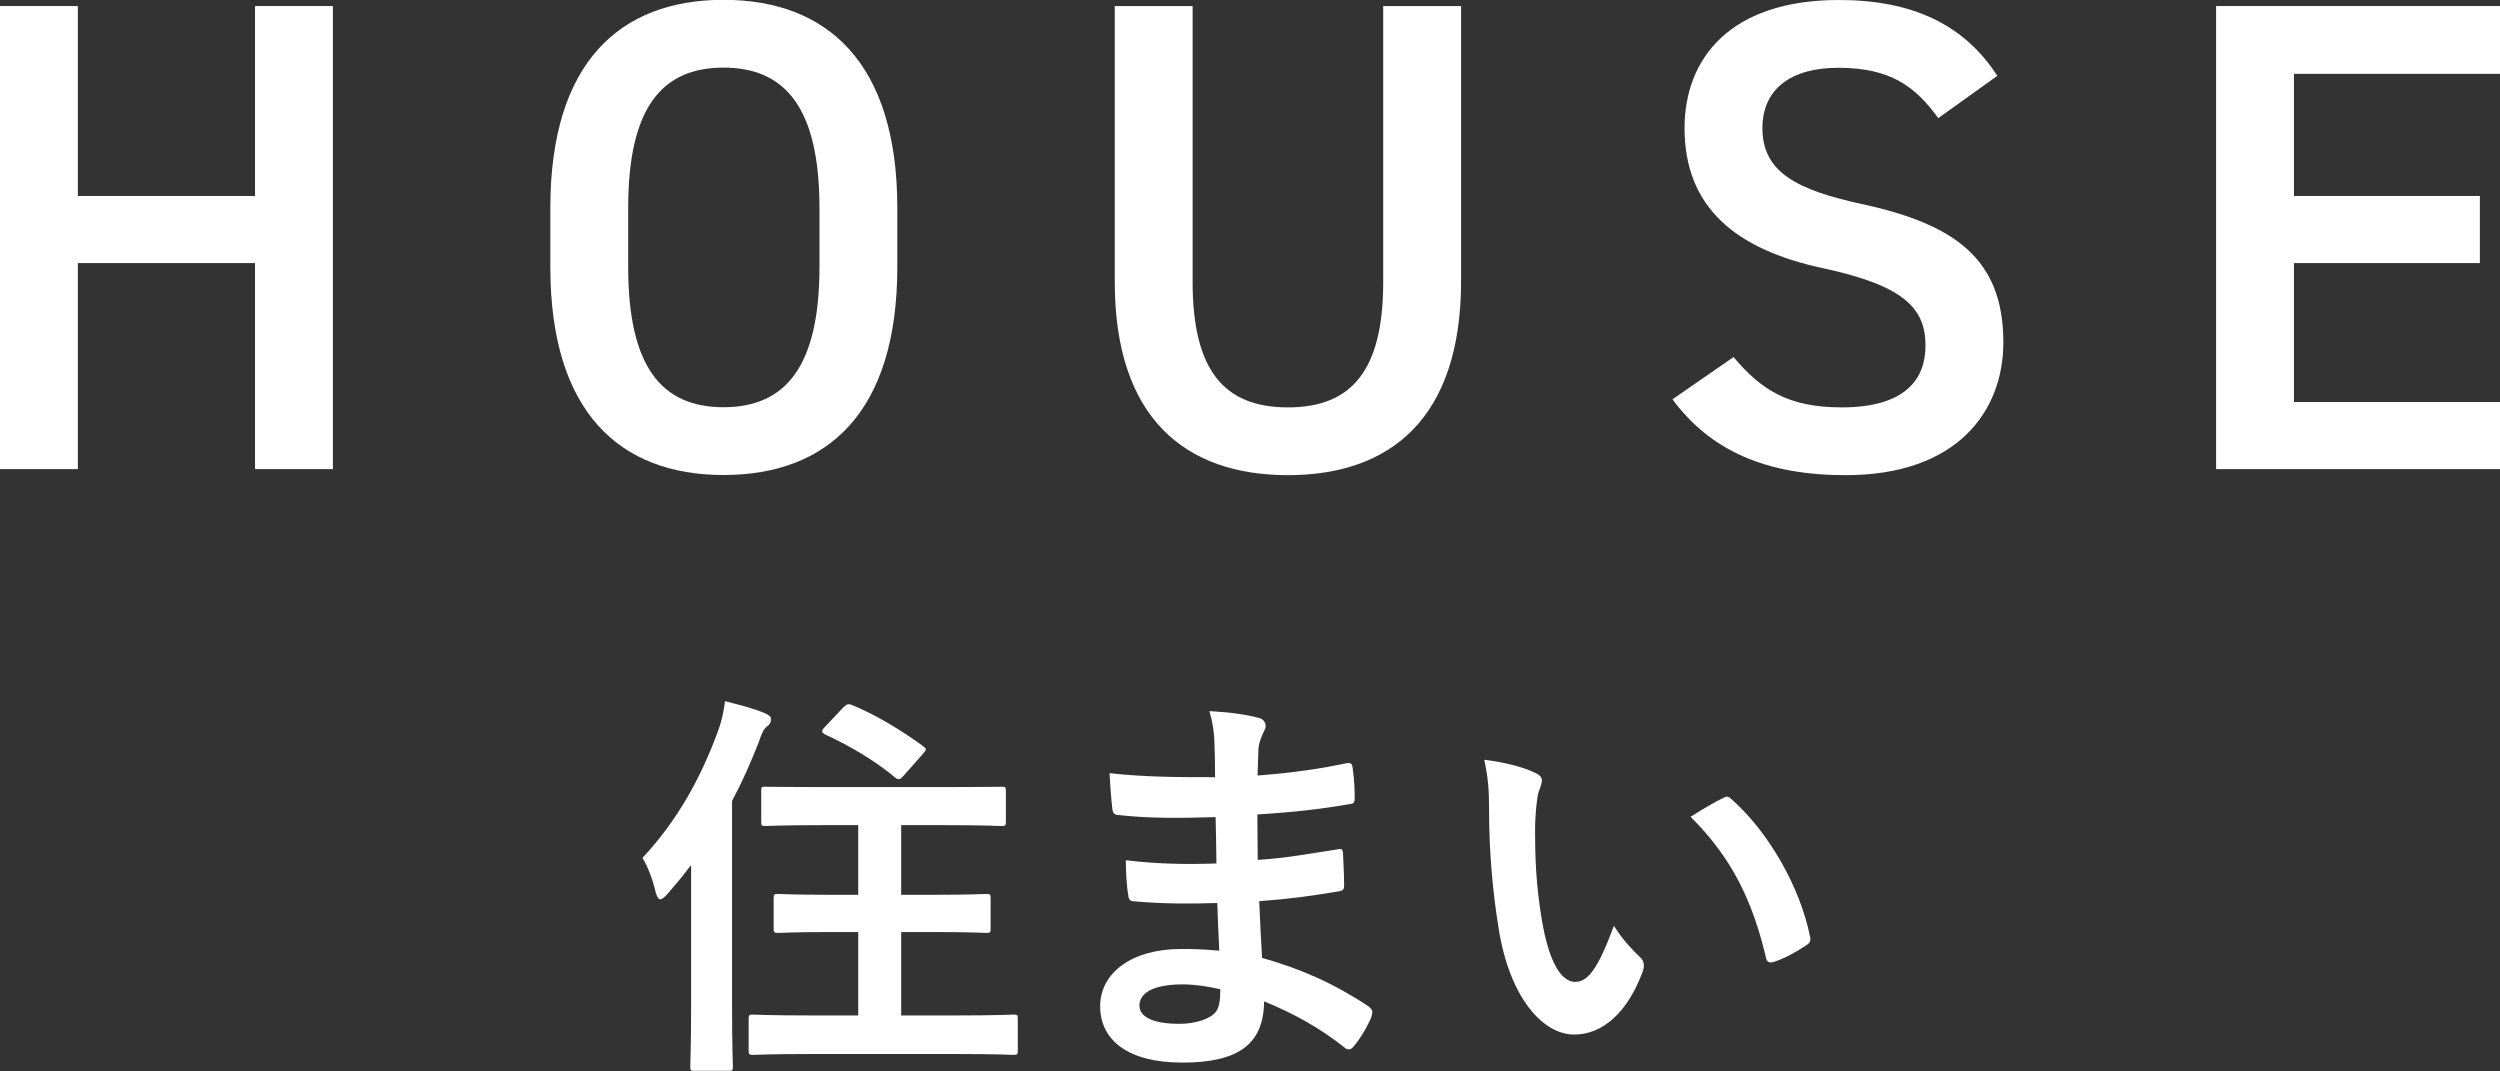
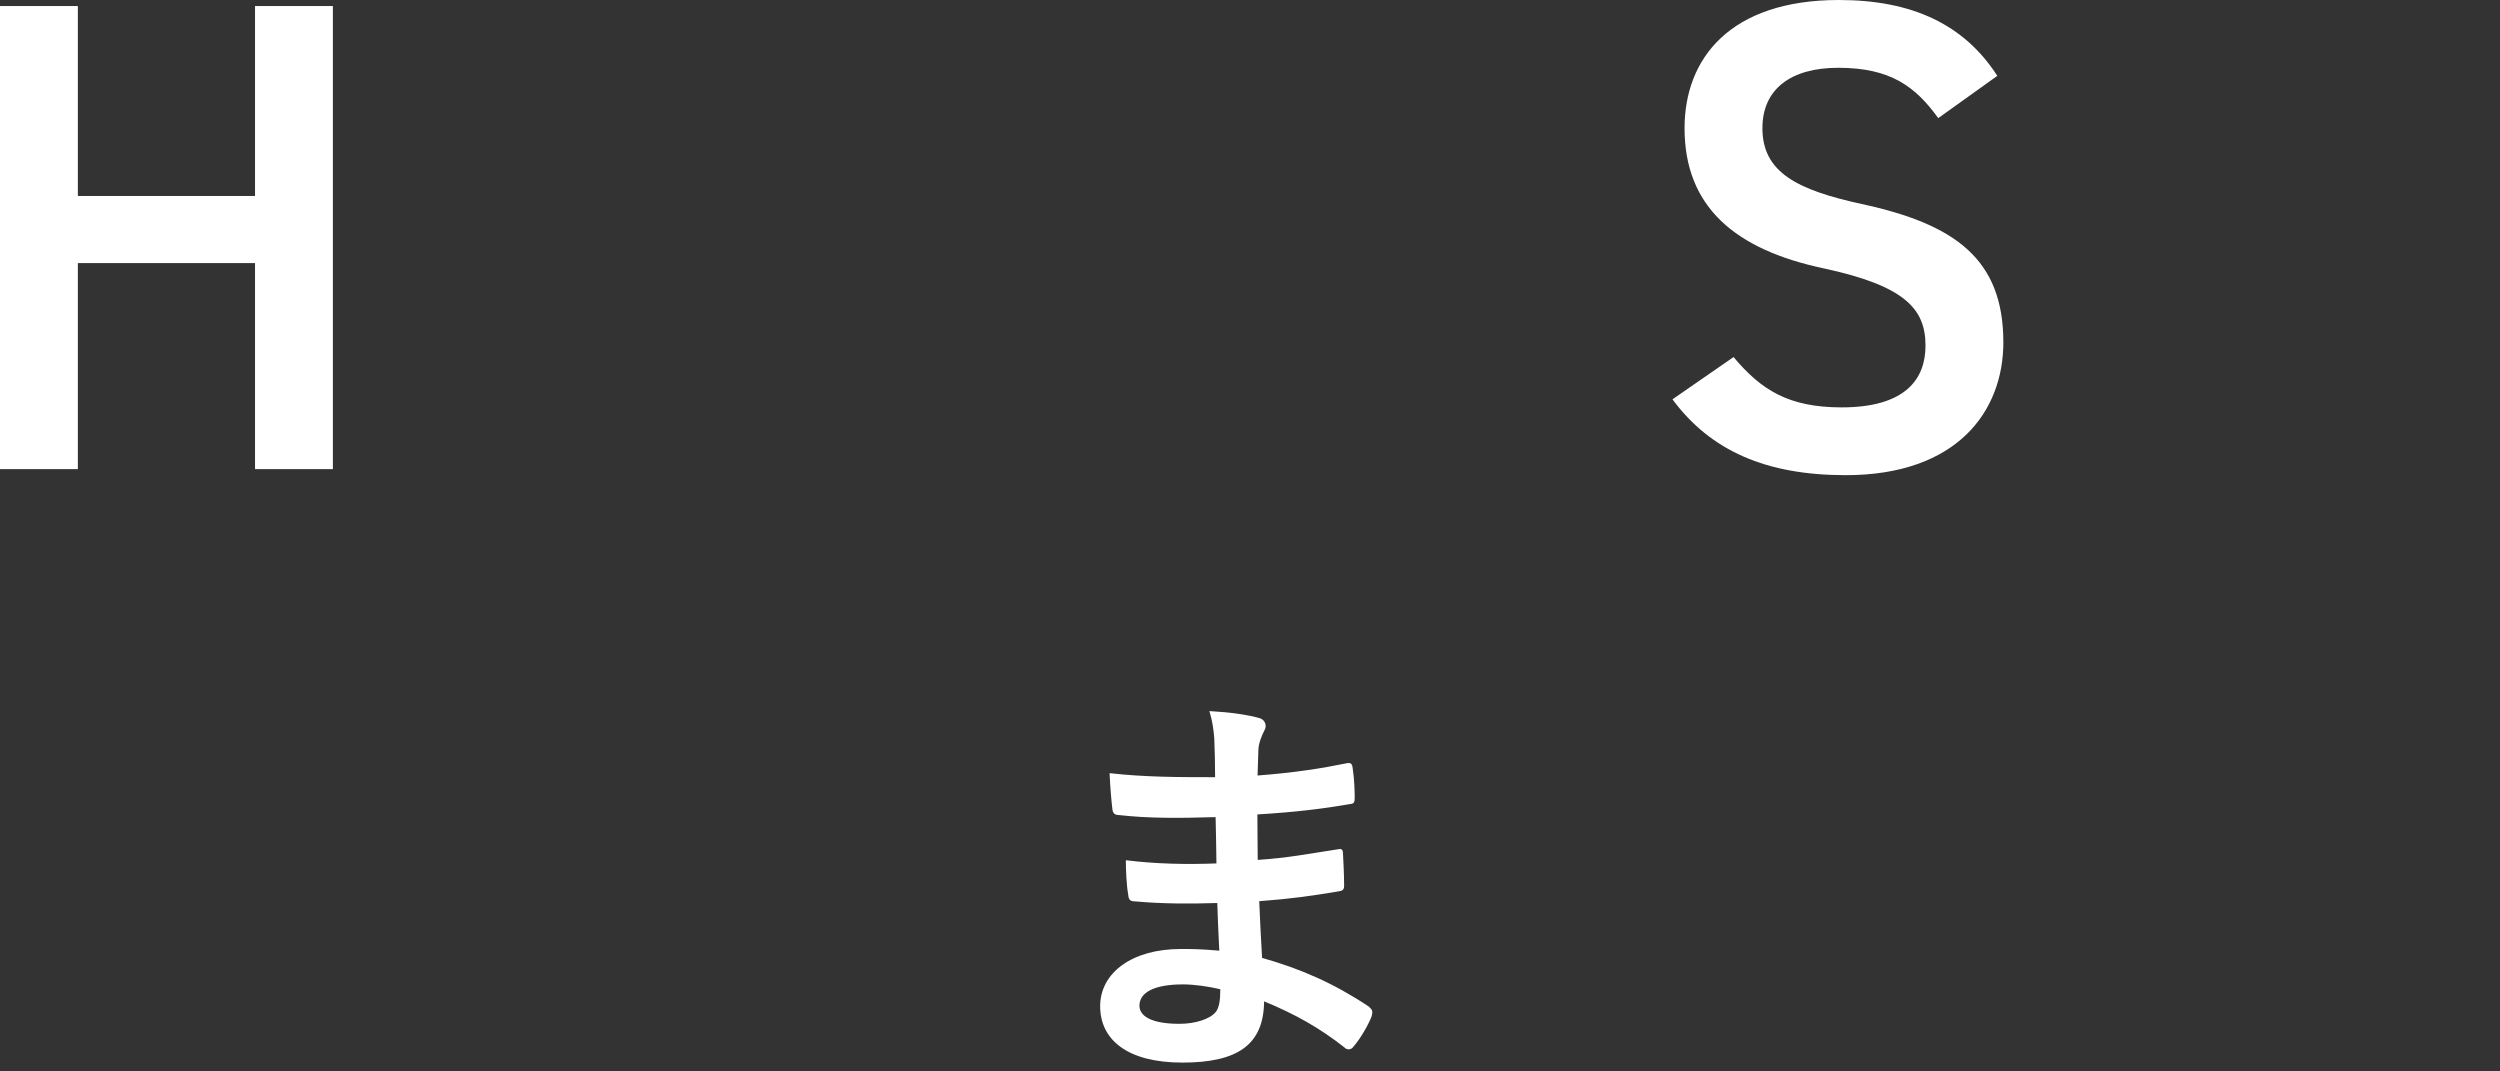
<svg xmlns="http://www.w3.org/2000/svg" viewBox="0 0 149 63.83">
  <rect x="0" y="0" width="149" height="63.83" fill="#333333" stroke="none" />
  <g fill="#fff">
    <path d="m4.64 11.68h10.56v-11.32h4.64v27.6h-4.64v-12.28h-10.56v12.28h-4.64v-27.6h4.64z" />
-     <path d="m43.12 28.31c-6.16 0-10.32-3.72-10.32-12.4v-3.52c0-8.68 4.16-12.4 10.32-12.4s10.36 3.72 10.36 12.4v3.52c0 8.68-4.16 12.4-10.36 12.4zm-5.68-12.4c0 5.96 2 8.36 5.68 8.36s5.72-2.4 5.72-8.36v-3.52c0-5.96-2.04-8.36-5.72-8.36s-5.68 2.4-5.68 8.36z" />
-     <path d="m87.08.36v16.4c0 8.16-4.2 11.56-10.32 11.56s-10.32-3.4-10.32-11.52v-16.44h4.64v16.44c0 5.28 1.88 7.48 5.68 7.48s5.68-2.2 5.68-7.48v-16.44z" />
    <path d="m115.52 7.04c-1.36-1.88-2.84-3-5.96-3-2.84 0-4.52 1.28-4.52 3.6 0 2.64 2.08 3.68 5.92 4.52 5.56 1.2 8.44 3.28 8.44 8.24 0 4.12-2.76 7.92-9.4 7.92-4.72 0-8.04-1.44-10.32-4.52l3.64-2.52c1.64 1.96 3.28 3 6.44 3 3.8 0 5-1.68 5-3.68 0-2.2-1.24-3.56-6.04-4.6-5.32-1.12-8.32-3.68-8.32-8.36 0-4.16 2.72-7.64 9.2-7.64 4.4 0 7.48 1.48 9.44 4.52z" />
-     <path d="m149 .36v4.04h-12.28v7.28h11.08v4h-11.08v8.28h12.28v4h-16.92v-27.6z" />
-     <path d="m41.16 51.59c-.43.58-.91 1.15-1.39 1.7-.19.22-.34.31-.43.31s-.17-.12-.26-.41c-.17-.77-.5-1.61-.79-2.06 2.09-2.23 3.53-4.85 4.54-7.66.19-.55.31-1.08.38-1.68.86.22 1.66.41 2.38.72.26.12.36.19.36.36s-.05.29-.24.43c-.17.12-.29.34-.5.96-.46 1.18-.98 2.35-1.58 3.48v12.17c0 2.35.05 3.53.05 3.65 0 .24-.02.26-.24.26h-2.06c-.22 0-.24-.02-.24-.26 0-.14.05-1.3.05-3.65v-8.33zm7.06 11.23c-2.35 0-3.19.05-3.34.05-.24 0-.26-.02-.26-.29v-1.85c0-.24.02-.26.26-.26.14 0 .98.05 3.34.05h2.93v-4.97h-1.61c-2.23 0-3 .05-3.14.05-.26 0-.29-.02-.29-.26v-1.8c0-.24.02-.26.29-.26.14 0 .91.05 3.14.05h1.61v-4.15h-2.26c-2.33 0-3.12.05-3.26.05-.24 0-.26-.02-.26-.26v-1.82c0-.26.02-.26.26-.26.14 0 .94.02 3.26.02h7.51c2.3 0 3.12-.02 3.26-.02.26 0 .29 0 .29.26v1.82c0 .24-.02.26-.29.26-.14 0-.96-.05-3.26-.05h-2.69v4.15h1.9c2.26 0 3.02-.05 3.17-.05.24 0 .26.02.26.26v1.8c0 .24-.02.26-.26.26-.14 0-.91-.05-3.17-.05h-1.9v4.97h3.38c2.35 0 3.17-.05 3.31-.05.24 0 .26.02.26.26v1.85c0 .26-.02.29-.26.29-.14 0-.96-.05-3.31-.05h-8.88zm2.09-20.69c.17-.19.29-.19.5-.1 1.39.58 2.83 1.44 4.18 2.42.12.1.19.14.19.22 0 .05-.07.14-.17.26l-1.13 1.27c-.24.29-.34.29-.53.14-1.2-1.01-2.76-1.92-4.18-2.57-.12-.07-.17-.12-.17-.19s.05-.14.17-.26l1.13-1.2z" />
    <path d="m72.56 53.82c-1.66.05-3.29.05-4.94-.1-.26 0-.36-.1-.38-.41-.1-.53-.14-1.49-.14-2.04 1.78.22 3.6.26 5.4.19-.02-.91-.02-1.85-.05-2.76-2.3.07-4.03.07-5.74-.12-.26 0-.38-.1-.41-.34-.07-.6-.12-1.18-.17-2.16 2.09.24 4.18.24 6.29.24 0-.89-.02-1.51-.05-2.33-.05-.55-.1-.98-.29-1.61 1.27.07 2.3.22 3.02.43.29.1.43.43.26.72-.17.34-.34.74-.36 1.15-.02.48-.02.82-.05 1.54 2.23-.17 3.84-.43 5.26-.72.29-.07.38 0 .41.29.1.67.12 1.32.12 1.75 0 .31-.07.36-.26.38-1.7.29-3.24.48-5.54.62 0 .96.02 1.85.02 2.71 1.82-.12 2.98-.36 4.7-.62.29-.07.36-.02.38.19.02.46.07 1.25.07 1.97 0 .24-.1.31-.36.34-1.58.26-2.69.43-4.7.58.05 1.1.1 2.28.17 3.38 2.3.65 4.27 1.51 6.36 2.9.24.22.24.29.17.58-.17.46-.67 1.34-1.06 1.78-.1.14-.19.19-.31.19-.07 0-.17-.02-.26-.12-1.46-1.15-2.95-1.99-4.78-2.74-.02 2.59-1.58 3.65-4.87 3.65s-4.9-1.37-4.9-3.36 1.9-3.41 4.8-3.41c.6 0 1.18 0 2.3.1-.05-1.06-.1-2.04-.12-2.86zm-2.06 4.85c-1.75 0-2.59.5-2.59 1.27 0 .62.72 1.08 2.38 1.08.96 0 1.85-.29 2.18-.72.19-.26.26-.67.26-1.34-.7-.17-1.56-.29-2.23-.29z" />
-     <path d="m91.52 46.07c.22.1.38.26.38.43 0 .14-.07.38-.19.67-.1.29-.22 1.32-.22 2.35 0 1.54.05 3.26.43 5.47.34 1.9.96 3.53 1.97 3.53.77 0 1.37-.84 2.3-3.34.53.84 1.06 1.39 1.54 1.85.29.26.29.55.17.89-.91 2.45-2.4 3.74-4.08 3.74-1.87 0-3.84-2.21-4.49-6.26-.38-2.28-.58-4.78-.58-6.98 0-1.32-.05-2.04-.29-3.14 1.15.14 2.33.43 3.05.79zm11.14 1.51c.1-.05.19-.1.26-.1.1 0 .17.05.26.14 2.18 1.9 4.1 5.21 4.7 8.21.07.31-.07.41-.26.53-.62.41-1.22.74-1.87.96-.29.1-.46.02-.5-.26-.82-3.43-2.04-5.93-4.49-8.38.91-.58 1.51-.91 1.9-1.1z" />
  </g>
</svg>